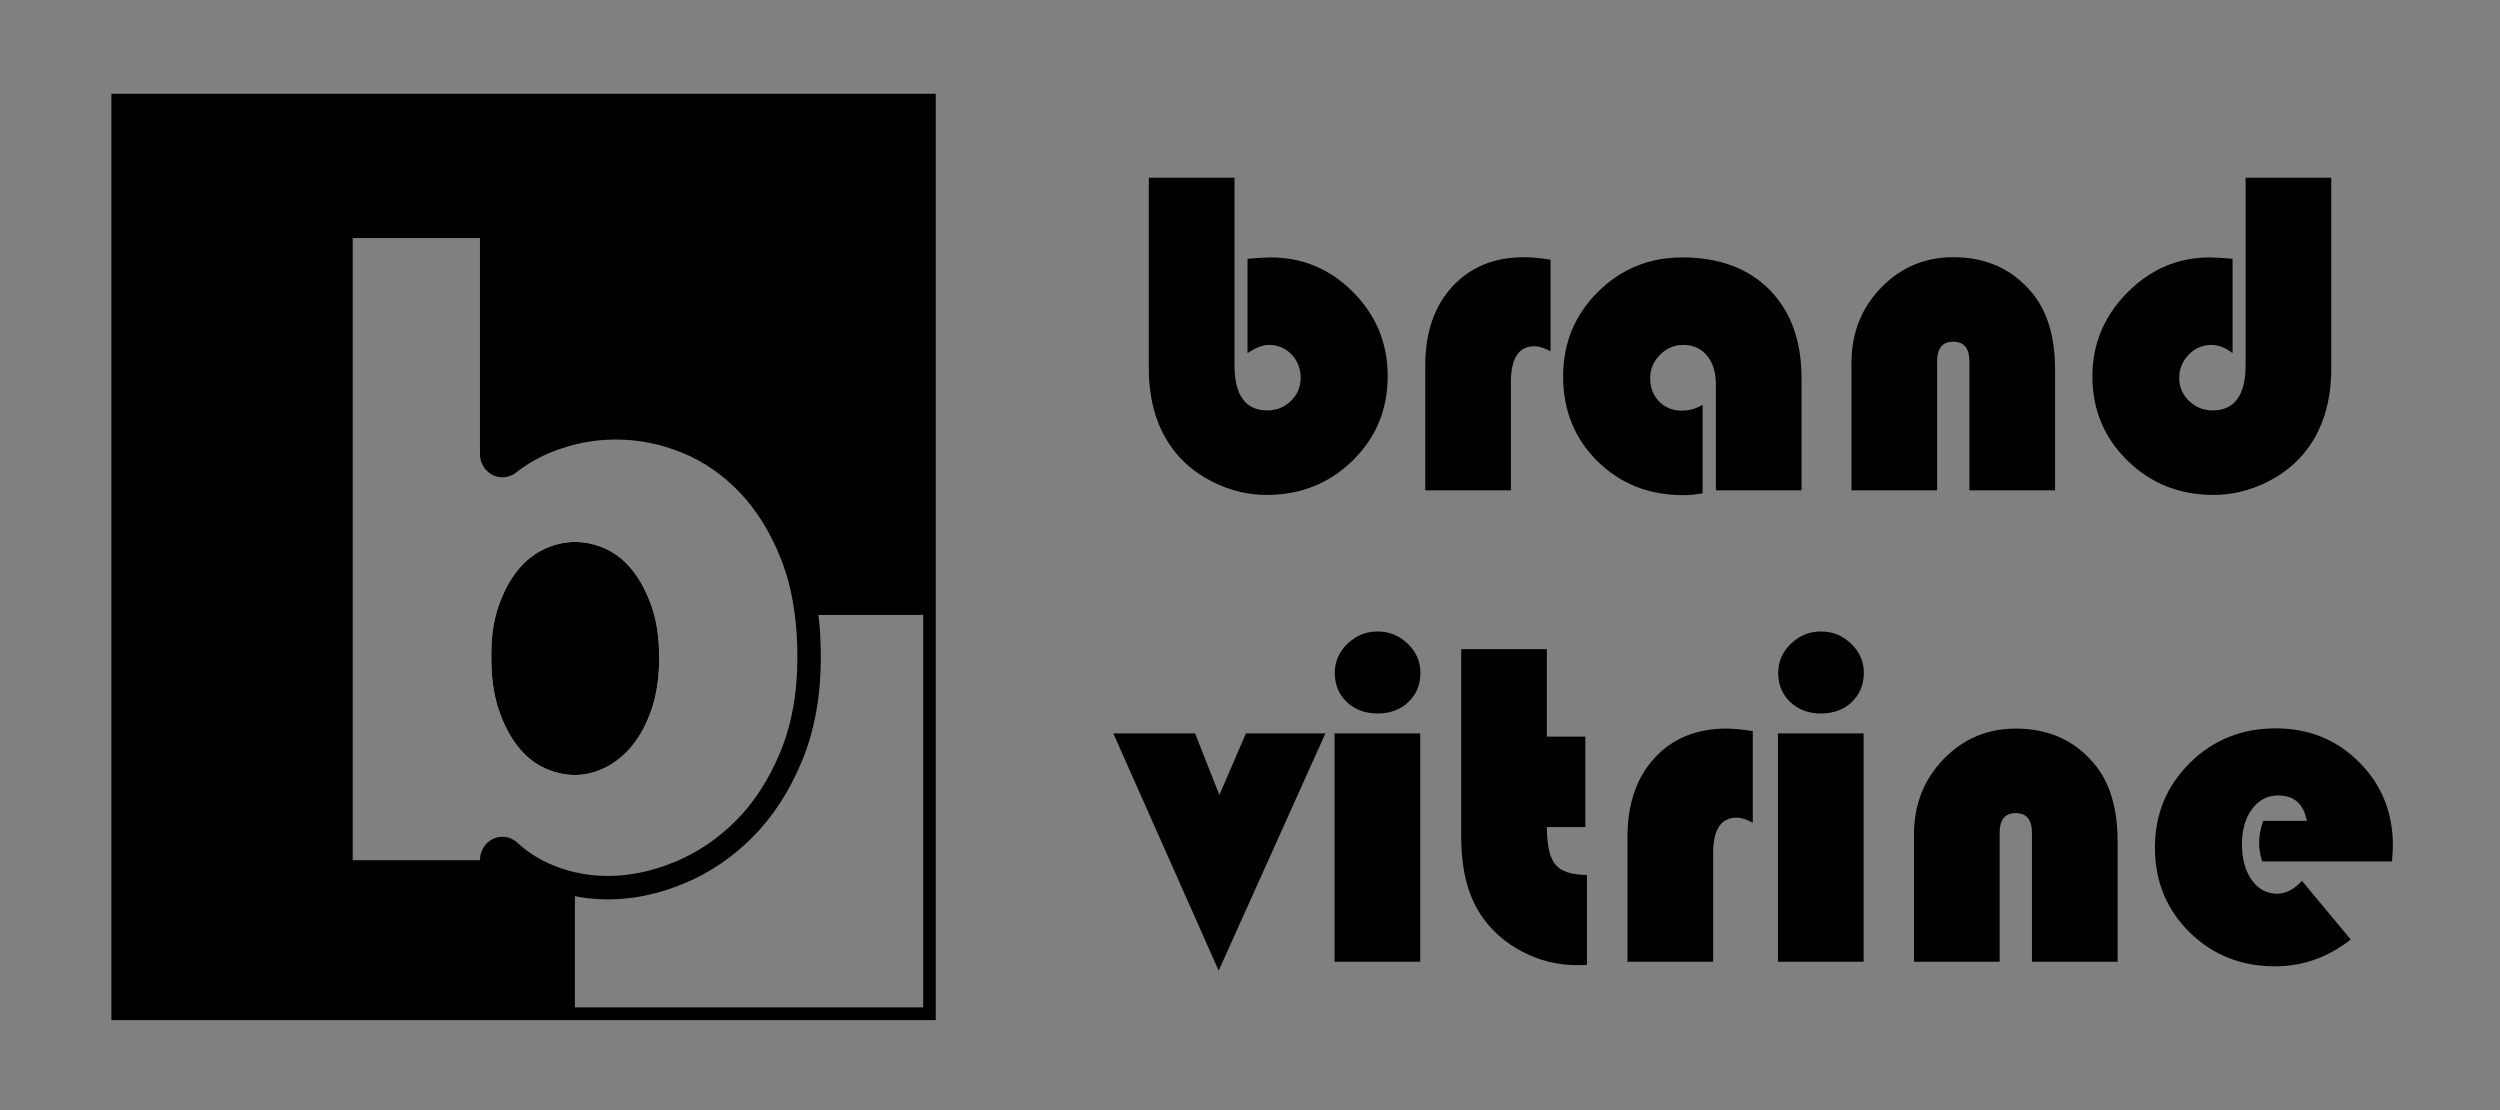
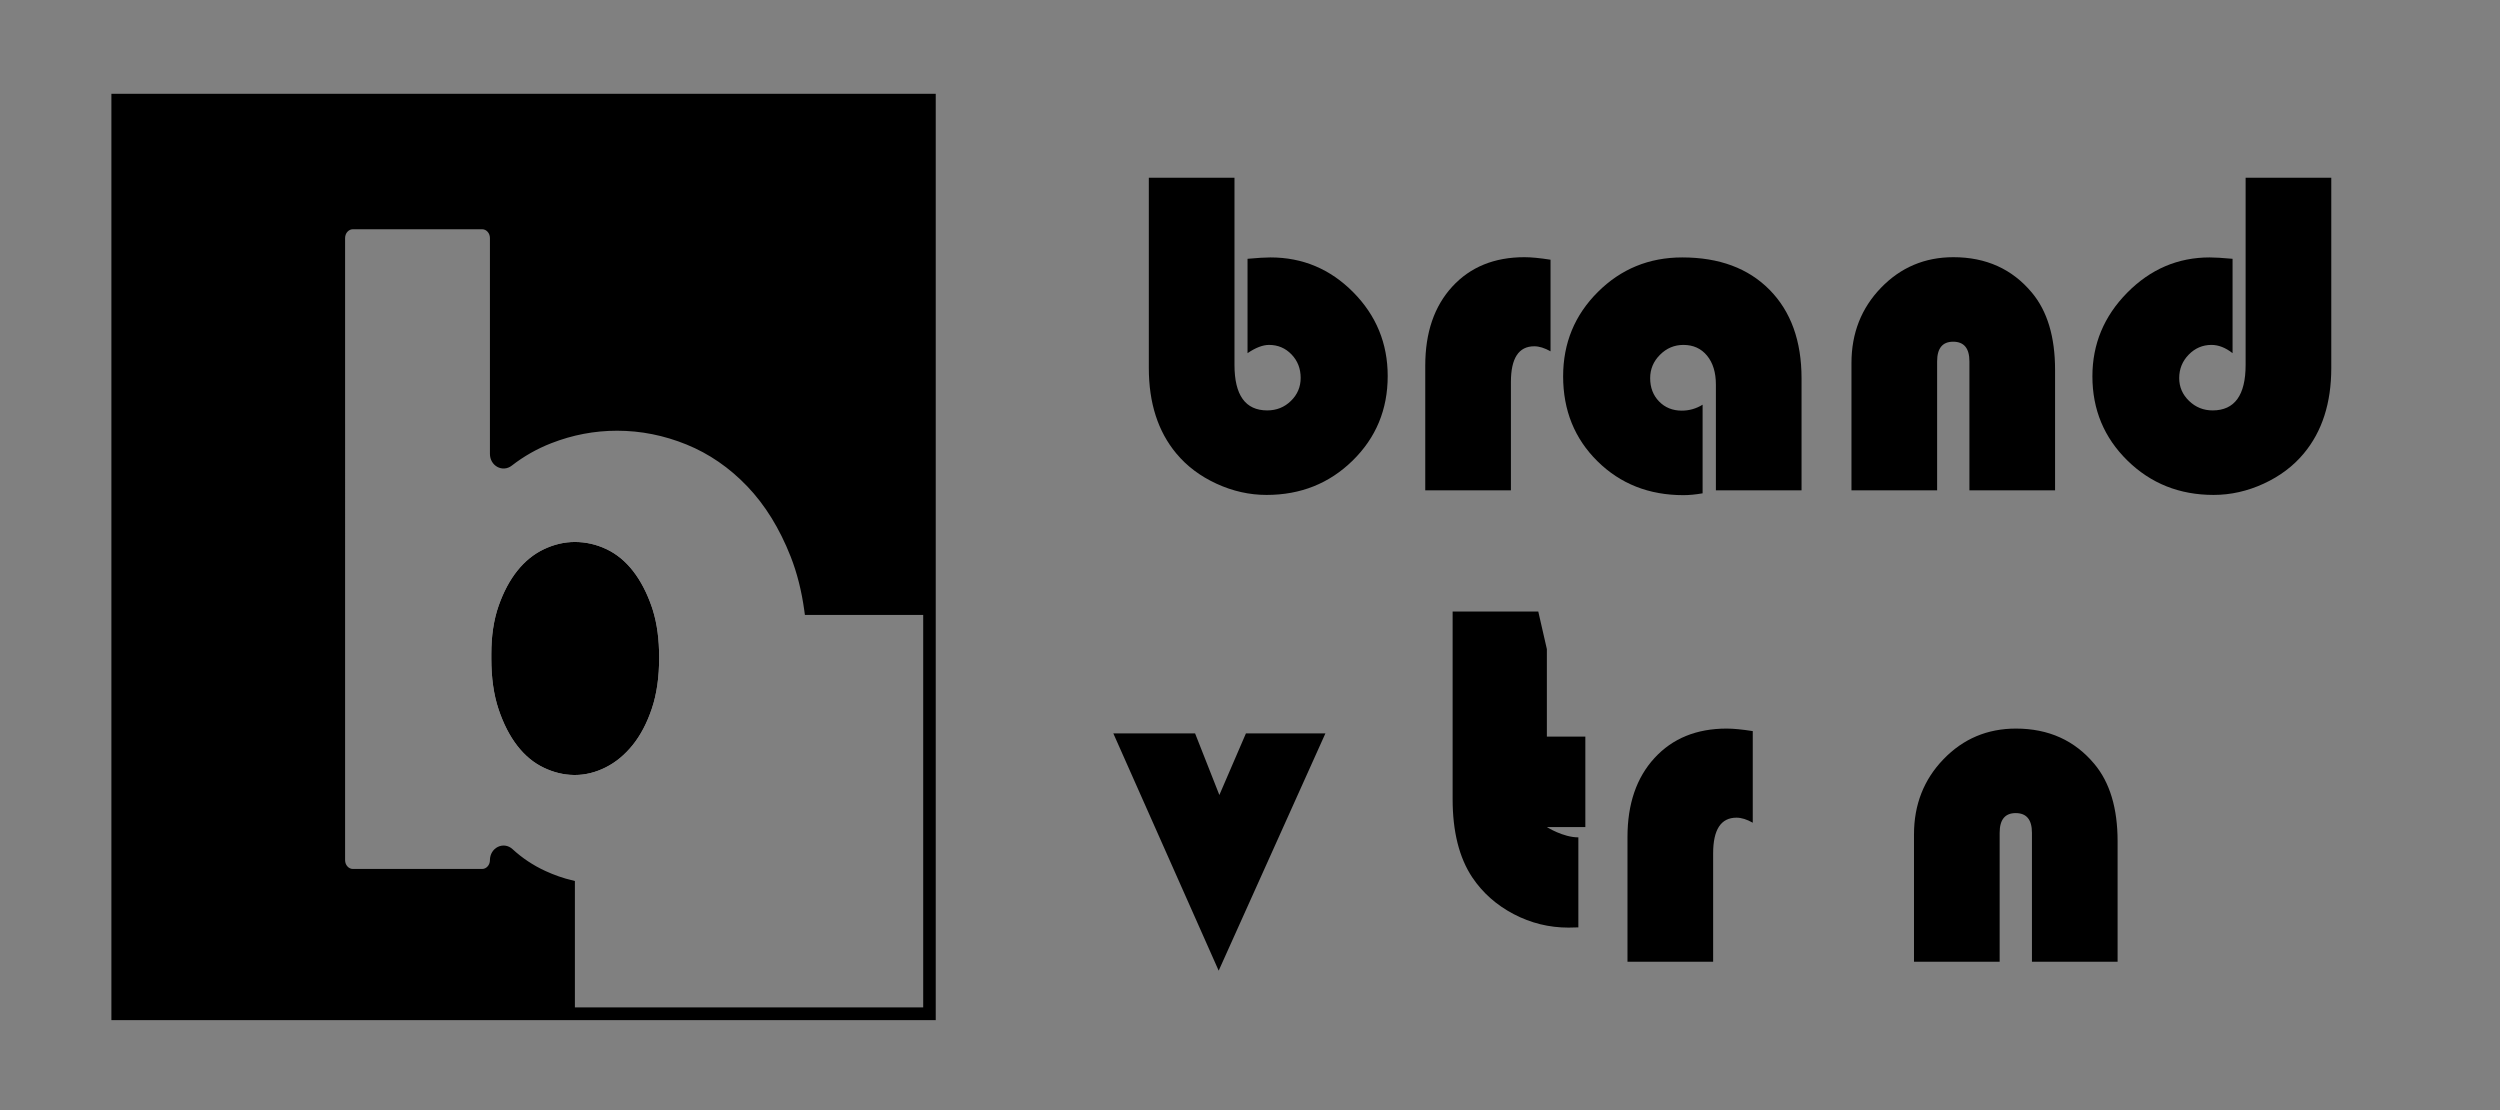
<svg xmlns="http://www.w3.org/2000/svg" id="uuid-f3f3ac48-4bfa-4121-b935-e71abdf08152" data-name="Layer 1" viewBox="0 0 2132 947">
  <rect x="0" y="0" width="2132" height="947" fill="#808080" stroke="none" />
  <g>
    <path d="m1052.764,151.562v159.57c0,25.912,9.308,38.867,27.93,38.867,7.94,0,14.679-2.701,20.215-8.105,5.533-5.401,8.301-11.944,8.301-19.629,0-7.94-2.606-14.615-7.812-20.02-5.209-5.401-11.591-8.105-19.141-8.105-5.341,0-11.459,2.344-18.359,7.031v-80.469c8.594-.781,15.104-1.172,19.531-1.172,27.472,0,51.007,9.896,70.605,29.688,19.596,19.794,29.395,43.622,29.395,71.484,0,28.516-9.961,52.539-29.883,72.07s-44.403,29.297-73.438,29.297c-14.584,0-28.809-3.192-42.676-9.57s-25.293-14.972-34.277-25.781c-15.625-18.75-23.438-43.033-23.438-72.852v-162.305h73.047Z" />
    <path d="m1322.295,221.484v78.125c-5.078-2.862-9.701-4.297-13.867-4.297-13.281,0-19.922,10.156-19.922,30.469v92.383h-73.047v-106.445c0-28.125,7.682-50.553,23.047-67.285,15.362-16.729,35.87-25.098,61.523-25.098,5.729,0,13.15.717,22.266,2.148Z" />
    <path d="m1451.982,345.117v75.586c-5.99,1.041-11.459,1.562-16.406,1.562-29.297,0-53.711-9.635-73.242-28.906-19.531-19.269-29.297-43.424-29.297-72.461,0-28.253,9.863-52.213,29.59-71.875,19.727-19.659,43.717-29.492,71.973-29.492,31.51,0,56.348,9.213,74.512,27.637,18.164,18.427,27.246,43.588,27.246,75.488v95.508h-73.047v-90.234c0-10.284-2.509-18.487-7.52-24.609-5.014-6.119-11.752-9.18-20.215-9.18-7.685,0-14.325,2.802-19.922,8.398-5.6,5.6-8.398,12.24-8.398,19.922,0,8.075,2.539,14.716,7.617,19.922,5.078,5.209,11.523,7.812,19.336,7.812,6.378,0,12.305-1.69,17.773-5.078Z" />
    <path d="m1752.568,418.164h-73.047v-109.961c0-11.197-4.623-16.797-13.867-16.797-9.115,0-13.672,5.6-13.672,16.797v109.961h-73.047v-108.594c0-25.391,8.398-46.777,25.195-64.16s37.369-26.074,61.719-26.074c27.862,0,50.195,10.092,66.992,30.273,13.15,15.756,19.727,37.695,19.727,65.82v102.734Z" />
    <path d="m1915.068,151.562h73.047v162.305c0,29.818-7.812,54.102-23.438,72.852-8.984,10.81-20.41,19.403-34.277,25.781s-28.095,9.57-42.676,9.57c-29.037,0-53.516-9.766-73.438-29.297s-29.883-43.487-29.883-71.875c0-27.472,9.894-51.236,29.688-71.289,19.791-20.05,43.229-30.078,70.312-30.078,4.297,0,10.807.391,19.531,1.172v80.469c-5.99-4.688-11.981-7.031-17.969-7.031-7.553,0-14.032,2.768-19.434,8.301-5.404,5.536-8.105,12.207-8.105,20.02,0,7.553,2.799,14.032,8.398,19.434,5.597,5.404,12.305,8.105,20.117,8.105,18.75,0,28.125-12.955,28.125-38.867v-159.57Z" />
    <path d="m1130.303,625.438l-91.016,202.344-89.844-202.344h69.727l20.703,52.539,22.656-52.539h67.773Z" />
-     <path d="m1211.162,625.438v194.727h-73.047v-194.727h73.047Zm-36.328-86.914c9.894,0,18.457,3.485,25.684,10.449,7.227,6.967,10.84,15.204,10.84,24.707,0,10.156-3.418,18.49-10.254,25-6.836,6.513-15.595,9.766-26.27,9.766-10.678,0-19.434-3.253-26.27-9.766-6.836-6.51-10.254-14.844-10.254-25,0-9.503,3.613-17.74,10.84-24.707,7.227-6.964,15.787-10.449,25.684-10.449Z" />
-     <path d="m1319.17,553.562v74.609h32.812v77.148h-32.812c0,15.497,2.441,26.172,7.324,32.031s13.834,8.789,26.855,8.789v76.758c-3.778.128-6.576.195-8.398.195-16.537,0-32.129-3.839-46.777-11.523-14.648-7.682-26.4-18.097-35.254-31.25-11.2-16.797-16.797-39.062-16.797-66.797v-159.961h73.047Z" />
+     <path d="m1319.17,553.562v74.609h32.812v77.148h-32.812s13.834,8.789,26.855,8.789v76.758c-3.778.128-6.576.195-8.398.195-16.537,0-32.129-3.839-46.777-11.523-14.648-7.682-26.4-18.097-35.254-31.25-11.2-16.797-16.797-39.062-16.797-66.797v-159.961h73.047Z" />
    <path d="m1494.756,623.484v78.125c-5.078-2.862-9.701-4.297-13.867-4.297-13.281,0-19.922,10.156-19.922,30.469v92.383h-73.047v-106.445c0-28.125,7.682-50.553,23.047-67.285,15.362-16.729,35.87-25.098,61.523-25.098,5.729,0,13.15.717,22.266,2.148Z" />
-     <path d="m1589.287,625.438v194.727h-73.047v-194.727h73.047Zm-36.328-86.914c9.894,0,18.457,3.485,25.684,10.449,7.227,6.967,10.84,15.204,10.84,24.707,0,10.156-3.418,18.49-10.254,25-6.836,6.513-15.595,9.766-26.27,9.766-10.678,0-19.434-3.253-26.27-9.766-6.836-6.51-10.254-14.844-10.254-25,0-9.503,3.613-17.74,10.84-24.707,7.227-6.964,15.787-10.449,25.684-10.449Z" />
    <path d="m1805.889,820.164h-73.047v-109.961c0-11.197-4.623-16.797-13.867-16.797-9.115,0-13.672,5.6-13.672,16.797v109.961h-73.047v-108.594c0-25.391,8.398-46.777,25.195-64.16s37.369-26.074,61.719-26.074c27.862,0,50.195,10.092,66.992,30.273,13.15,15.756,19.727,37.695,19.727,65.82v102.734Z" />
-     <path d="m2039.873,734.617h-110.742c-1.693-5.597-2.539-10.742-2.539-15.43,0-6.51,1.172-12.891,3.516-19.141h37.109c-2.606-14.453-10.742-21.68-24.414-21.68-9.115,0-16.537,3.876-22.266,11.621-5.731,7.748-8.594,17.676-8.594,29.785,0,12.631,2.765,22.852,8.301,30.664,5.533,7.812,12.793,11.719,21.777,11.719,7.291,0,14.322-3.644,21.094-10.938l41.602,50c-19.403,15.234-40.951,22.852-64.648,22.852-28.906,0-53.192-9.698-72.852-29.102-19.662-19.4-29.492-43.424-29.492-72.07,0-28.516,9.928-52.604,29.785-72.266,19.854-19.659,44.238-29.492,73.145-29.492,28.253,0,51.983,9.604,71.191,28.809,19.205,19.208,28.809,42.871,28.809,70.996,0,2.865-.263,7.422-.781,13.672Z" />
  </g>
  <g>
    <path d="m554.48,603.77c-4.1,12.21-9.46,22.41-16.06,30.63-6.62,8.21-14.13,14.45-22.56,18.67-8.44,4.24-16.98,6.35-25.63,6.35-.3,0-.61,0-.91-.01-8.36-.13-16.59-2.11-24.73-5.97-8.44-3.98-15.84-10.08-22.21-18.3-6.39-8.21-11.62-18.42-15.73-30.62-4.1-12.2-6.15-26.52-6.15-42.96v-3.73c0-15.43,2.05-29.01,6.15-40.72,4.11-11.69,9.34-21.53,15.73-29.5,6.37-7.96,13.77-13.94,22.21-17.93,8.43-3.98,16.97-5.98,25.64-5.98,9.11,0,17.87,2,26.31,5.98,8.43,3.99,15.83,10.08,22.22,18.3,6.37,8.22,11.62,18.3,15.72,30.26.25.72.49,1.46.72,2.2,3.62,11.48,5.43,24.94,5.43,40.38,0,16.43-2.05,30.75-6.15,42.95Z" style="fill: #fff; stroke: #fff; stroke-miterlimit: 10; stroke-width: 3px;" />
    <g>
      <path d="m554.48,603.77c-4.1,12.21-9.46,22.41-16.06,30.63-6.62,8.21-14.13,14.45-22.56,18.67-8.44,4.24-16.98,6.35-25.63,6.35-.3,0-.61,0-.91-.01-8.36-.13-16.59-2.11-24.73-5.97-8.44-3.98-15.84-10.08-22.21-18.3-6.39-8.21-11.62-18.42-15.73-30.62-4.1-12.2-6.15-26.52-6.15-42.96v-3.73c0-15.43,2.05-29.01,6.15-40.72,4.11-11.69,9.34-21.53,15.73-29.5,6.37-7.96,13.77-13.94,22.21-17.93,8.43-3.98,16.97-5.98,25.64-5.98,9.11,0,17.87,2,26.31,5.98,8.43,3.99,15.83,10.08,22.22,18.3,6.37,8.22,11.62,18.3,15.72,30.26.25.72.49,1.46.72,2.2,3.62,11.48,5.43,24.94,5.43,40.38,0,16.43-2.05,30.75-6.15,42.95Z" style="stroke: #000; stroke-miterlimit: 10; stroke-width: 3px;" />
-       <path d="m687.36,520.16c-2.33-16.89-6.24-32.32-11.71-46.28-9.57-24.39-22.11-44.69-37.6-60.88-15.5-16.18-33.05-28.26-52.63-36.23-19.6-7.96-39.65-11.95-60.16-11.95-19.6,0-38.62,3.62-57.07,10.83-12.43,4.86-23.87,11.36-34.33,19.49-6.1,4.74-14.55.13-14.55-8.05v-184.1c0-5.51-4.09-9.99-9.14-9.99h-110.22c-5.05,0-9.15,4.48-9.15,9.99v530.57c0,5.52,4.1,9.99,9.15,9.99h110.22c2.53,0,4.81-1.12,6.46-2.93,1.66-1.8,2.68-4.3,2.68-7.06,0-8.52,9.09-13.06,15.06-7.58,8.54,7.85,18.1,14.2,28.69,19.07,8.11,3.73,16.46,6.59,25.07,8.57,9.78,2.25,19.88,3.38,30.3,3.38,20.05,0,40.33-4.24,60.83-12.7,20.51-8.46,38.97-20.92,55.37-37.35,16.41-16.43,29.74-36.98,39.99-61.63,10.25-24.65,15.38-52.91,15.38-84.78,0-14.28-.88-27.74-2.64-40.38Z" style="fill: none; stroke: #000; stroke-miterlimit: 10; stroke-width: 20px;" />
      <path d="m97.5,82.5v785h698V82.5H97.5Zm692.3,779.11h-302.03v-108.31c-8.13-1.96-16.03-4.72-23.71-8.25-10.59-4.87-20.15-11.22-28.69-19.07-5.97-5.48-15.06-.94-15.06,7.58,0,2.76-1.02,5.26-2.68,7.06-1.65,1.81-3.93,2.93-6.46,2.93h-110.22c-5.05,0-9.15-4.47-9.15-9.99V202.99c0-5.51,4.1-9.99,9.15-9.99h110.22c5.05,0,9.14,4.48,9.14,9.99v184.1c0,8.18,8.45,12.79,14.55,8.05,10.46-8.13,21.9-14.63,34.33-19.49,18.45-7.21,37.47-10.83,57.07-10.83,20.51,0,40.56,3.99,60.16,11.95,19.58,7.97,37.13,20.05,52.63,36.23,15.49,16.19,28.03,36.49,37.6,60.88,5.47,13.96,9.38,29.39,11.71,46.28.08.58.16,1.17.24,1.76h101.2v339.69Z" style="stroke: #000; stroke-miterlimit: 10; stroke-width: 5px;" />
    </g>
  </g>
</svg>